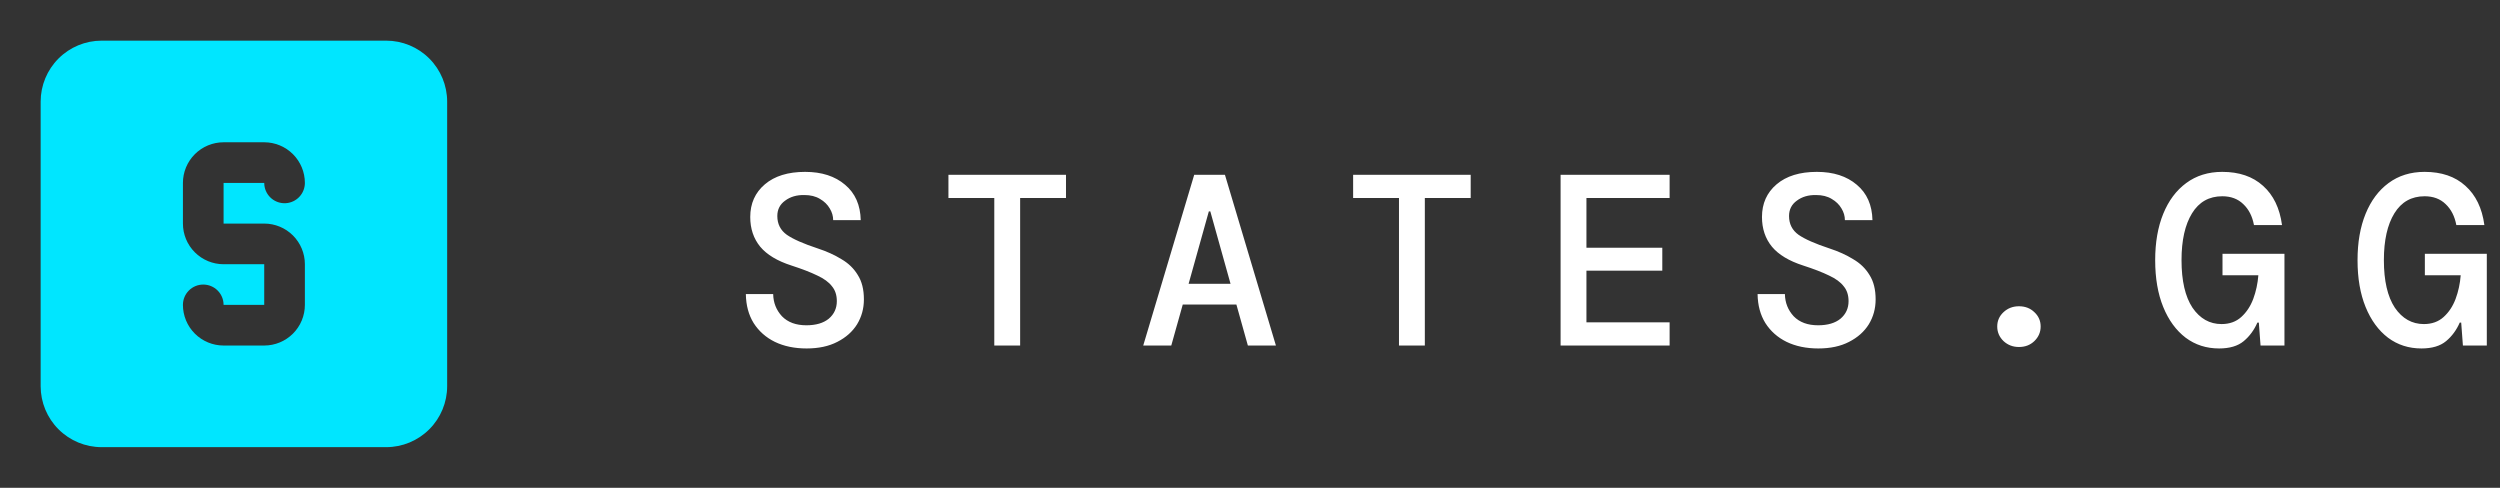
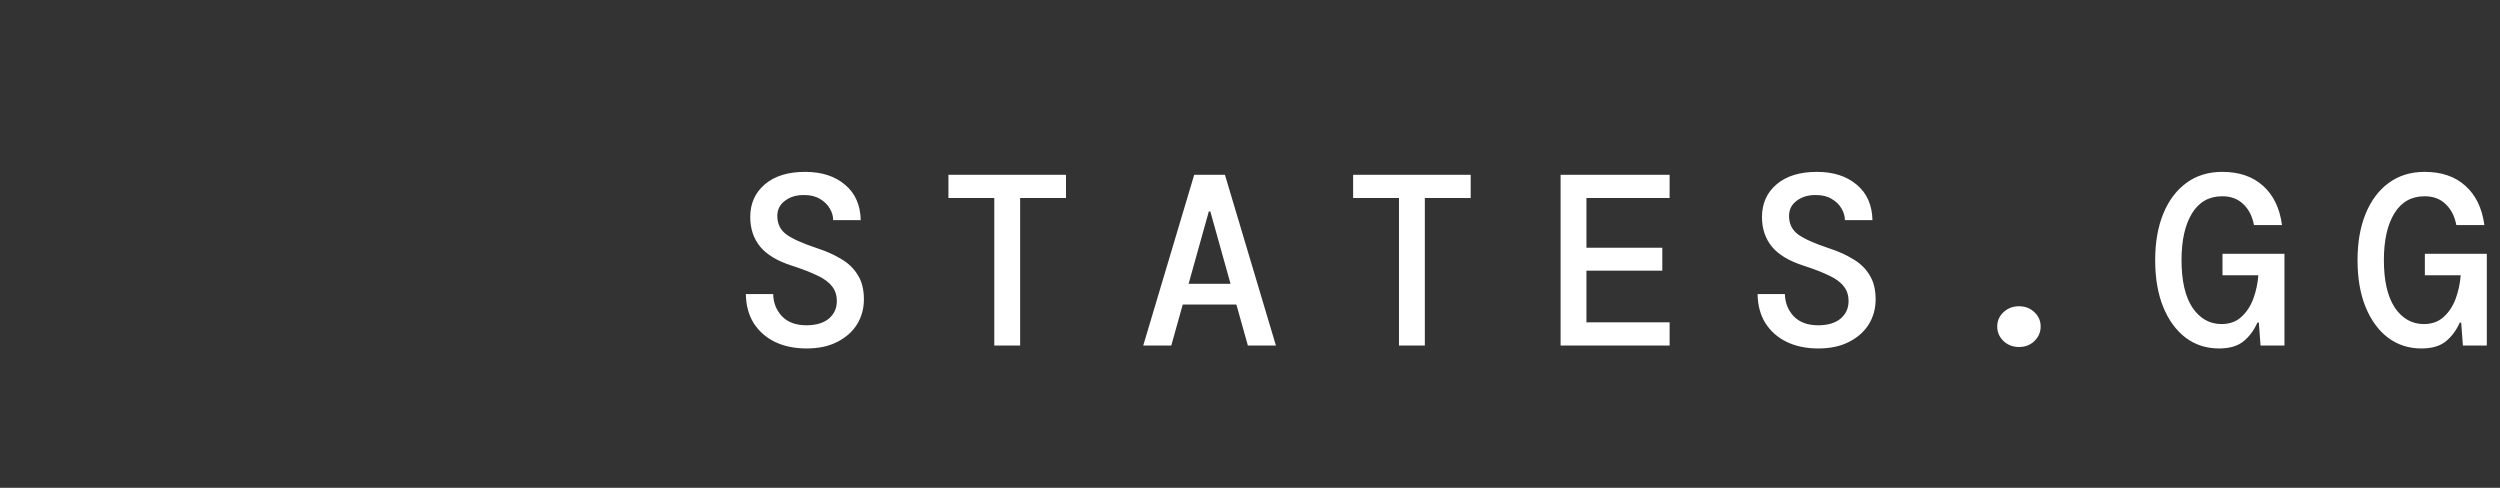
<svg xmlns="http://www.w3.org/2000/svg" width="123" height="24" viewBox="0 0 123 24" fill="none">
  <rect x="0" y="0" width="123" height="24" fill="#333333" stroke="none" />
-   <path d="M19 2C19.796 2 20.559 2.316 21.121 2.879C21.684 3.441 22 4.204 22 5V19C22 19.796 21.684 20.559 21.121 21.121C20.559 21.684 19.796 22 19 22H5C4.204 22 3.441 21.684 2.879 21.121C2.316 20.559 2 19.796 2 19V5C2 4.204 2.316 3.441 2.879 2.879C3.441 2.316 4.204 2 5 2H19ZM13 7H11C10.47 7 9.961 7.211 9.586 7.586C9.211 7.961 9 8.47 9 9V11C9 11.53 9.211 12.039 9.586 12.414C9.961 12.789 10.47 13 11 13H13V15H11C11 14.735 10.895 14.48 10.707 14.293C10.52 14.105 10.265 14 10 14C9.735 14 9.48 14.105 9.293 14.293C9.105 14.48 9 14.735 9 15C9 15.53 9.211 16.039 9.586 16.414C9.961 16.789 10.47 17 11 17H13C13.53 17 14.039 16.789 14.414 16.414C14.789 16.039 15 15.53 15 15V13C15 12.47 14.789 11.961 14.414 11.586C14.039 11.211 13.53 11 13 11H11V9H13L13.007 9.117C13.037 9.37 13.163 9.602 13.358 9.766C13.554 9.929 13.804 10.012 14.059 9.997C14.313 9.982 14.552 9.871 14.727 9.685C14.902 9.5 15 9.255 15 9C15 8.47 14.789 7.961 14.414 7.586C14.039 7.211 13.53 7 13 7Z" fill="#00E6FF" />
  <path d="M39.684 17.144C39.092 17.144 38.572 17.036 38.124 16.82C37.684 16.604 37.336 16.296 37.08 15.896C36.832 15.496 36.704 15.02 36.696 14.468H38.04C38.048 14.892 38.192 15.256 38.472 15.56C38.76 15.856 39.16 16.004 39.672 16.004C40.144 16.004 40.512 15.896 40.776 15.68C41.04 15.456 41.172 15.168 41.172 14.816C41.172 14.52 41.092 14.276 40.932 14.084C40.78 13.884 40.54 13.708 40.212 13.556C39.884 13.396 39.46 13.232 38.94 13.064C38.244 12.84 37.732 12.532 37.404 12.14C37.076 11.74 36.912 11.252 36.912 10.676C36.912 10.012 37.152 9.476 37.632 9.068C38.112 8.66 38.772 8.456 39.612 8.456C40.428 8.456 41.084 8.668 41.58 9.092C42.076 9.508 42.332 10.088 42.348 10.832H40.992C40.992 10.632 40.936 10.44 40.824 10.256C40.712 10.064 40.552 9.908 40.344 9.788C40.136 9.66 39.88 9.596 39.576 9.596C39.2 9.588 38.884 9.68 38.628 9.872C38.372 10.056 38.244 10.308 38.244 10.628C38.244 11.02 38.4 11.328 38.712 11.552C39.024 11.768 39.532 11.992 40.236 12.224C40.676 12.368 41.064 12.544 41.4 12.752C41.744 12.952 42.012 13.212 42.204 13.532C42.404 13.844 42.504 14.244 42.504 14.732C42.504 15.18 42.392 15.588 42.168 15.956C41.944 16.316 41.62 16.604 41.196 16.82C40.78 17.036 40.276 17.144 39.684 17.144ZM48.919 17V9.74H46.663V8.6H52.447V9.74H50.191V17H48.919ZM56.247 17L58.755 8.6H60.267L62.775 17H61.395L60.831 14.984H58.191L57.627 17H56.247ZM59.475 10.4L58.479 13.964H60.543L59.547 10.4H59.475ZM68.83 17V9.74H66.574V8.6H72.358V9.74H70.102V17H68.83ZM76.781 17V8.6H82.145V9.74H78.053V12.188H81.785V13.316H78.053V15.86H82.145V17H76.781ZM89.461 17.144C88.869 17.144 88.349 17.036 87.901 16.82C87.461 16.604 87.113 16.296 86.857 15.896C86.609 15.496 86.481 15.02 86.473 14.468H87.817C87.825 14.892 87.969 15.256 88.249 15.56C88.537 15.856 88.937 16.004 89.449 16.004C89.921 16.004 90.289 15.896 90.553 15.68C90.817 15.456 90.949 15.168 90.949 14.816C90.949 14.52 90.869 14.276 90.709 14.084C90.557 13.884 90.317 13.708 89.989 13.556C89.661 13.396 89.237 13.232 88.717 13.064C88.021 12.84 87.509 12.532 87.181 12.14C86.853 11.74 86.689 11.252 86.689 10.676C86.689 10.012 86.929 9.476 87.409 9.068C87.889 8.66 88.549 8.456 89.389 8.456C90.205 8.456 90.861 8.668 91.357 9.092C91.853 9.508 92.109 10.088 92.125 10.832H90.769C90.769 10.632 90.713 10.44 90.601 10.256C90.489 10.064 90.329 9.908 90.121 9.788C89.913 9.66 89.657 9.596 89.353 9.596C88.977 9.588 88.661 9.68 88.405 9.872C88.149 10.056 88.021 10.308 88.021 10.628C88.021 11.02 88.177 11.328 88.489 11.552C88.801 11.768 89.309 11.992 90.013 12.224C90.453 12.368 90.841 12.544 91.177 12.752C91.521 12.952 91.789 13.212 91.981 13.532C92.181 13.844 92.281 14.244 92.281 14.732C92.281 15.18 92.169 15.588 91.945 15.956C91.721 16.316 91.397 16.604 90.973 16.82C90.557 17.036 90.053 17.144 89.461 17.144ZM99.332 17.072C99.036 17.072 98.784 16.976 98.576 16.784C98.368 16.584 98.264 16.344 98.264 16.064C98.264 15.784 98.368 15.548 98.576 15.356C98.784 15.164 99.036 15.068 99.332 15.068C99.636 15.068 99.888 15.164 100.088 15.356C100.296 15.548 100.4 15.784 100.4 16.064C100.4 16.344 100.296 16.584 100.088 16.784C99.888 16.976 99.636 17.072 99.332 17.072ZM109.179 17.144C108.555 17.144 108.007 16.968 107.535 16.616C107.063 16.256 106.695 15.752 106.431 15.104C106.167 14.456 106.035 13.688 106.035 12.8C106.035 11.928 106.167 11.168 106.431 10.52C106.695 9.872 107.071 9.368 107.559 9.008C108.055 8.64 108.647 8.456 109.335 8.456C110.167 8.456 110.835 8.684 111.339 9.14C111.851 9.596 112.163 10.24 112.275 11.072H110.895C110.815 10.64 110.639 10.296 110.367 10.04C110.103 9.784 109.759 9.656 109.335 9.656C108.687 9.656 108.191 9.936 107.847 10.496C107.503 11.056 107.331 11.824 107.331 12.8C107.331 13.816 107.511 14.596 107.871 15.14C108.239 15.676 108.715 15.944 109.299 15.944C109.691 15.944 110.015 15.828 110.271 15.596C110.527 15.364 110.723 15.068 110.859 14.708C110.995 14.34 111.079 13.952 111.111 13.544H109.347V12.488H112.395V17H111.219L111.135 15.872H111.063C110.903 16.24 110.679 16.544 110.391 16.784C110.103 17.024 109.699 17.144 109.179 17.144ZM119.135 17.144C118.511 17.144 117.963 16.968 117.491 16.616C117.019 16.256 116.651 15.752 116.387 15.104C116.123 14.456 115.991 13.688 115.991 12.8C115.991 11.928 116.123 11.168 116.387 10.52C116.651 9.872 117.027 9.368 117.515 9.008C118.011 8.64 118.603 8.456 119.291 8.456C120.123 8.456 120.791 8.684 121.295 9.14C121.807 9.596 122.119 10.24 122.231 11.072H120.851C120.771 10.64 120.595 10.296 120.323 10.04C120.059 9.784 119.715 9.656 119.291 9.656C118.643 9.656 118.147 9.936 117.803 10.496C117.459 11.056 117.287 11.824 117.287 12.8C117.287 13.816 117.467 14.596 117.827 15.14C118.195 15.676 118.671 15.944 119.255 15.944C119.647 15.944 119.971 15.828 120.227 15.596C120.483 15.364 120.679 15.068 120.815 14.708C120.951 14.34 121.035 13.952 121.067 13.544H119.303V12.488H122.351V17H121.175L121.091 15.872H121.019C120.859 16.24 120.635 16.544 120.347 16.784C120.059 17.024 119.655 17.144 119.135 17.144Z" fill="white" />
</svg>